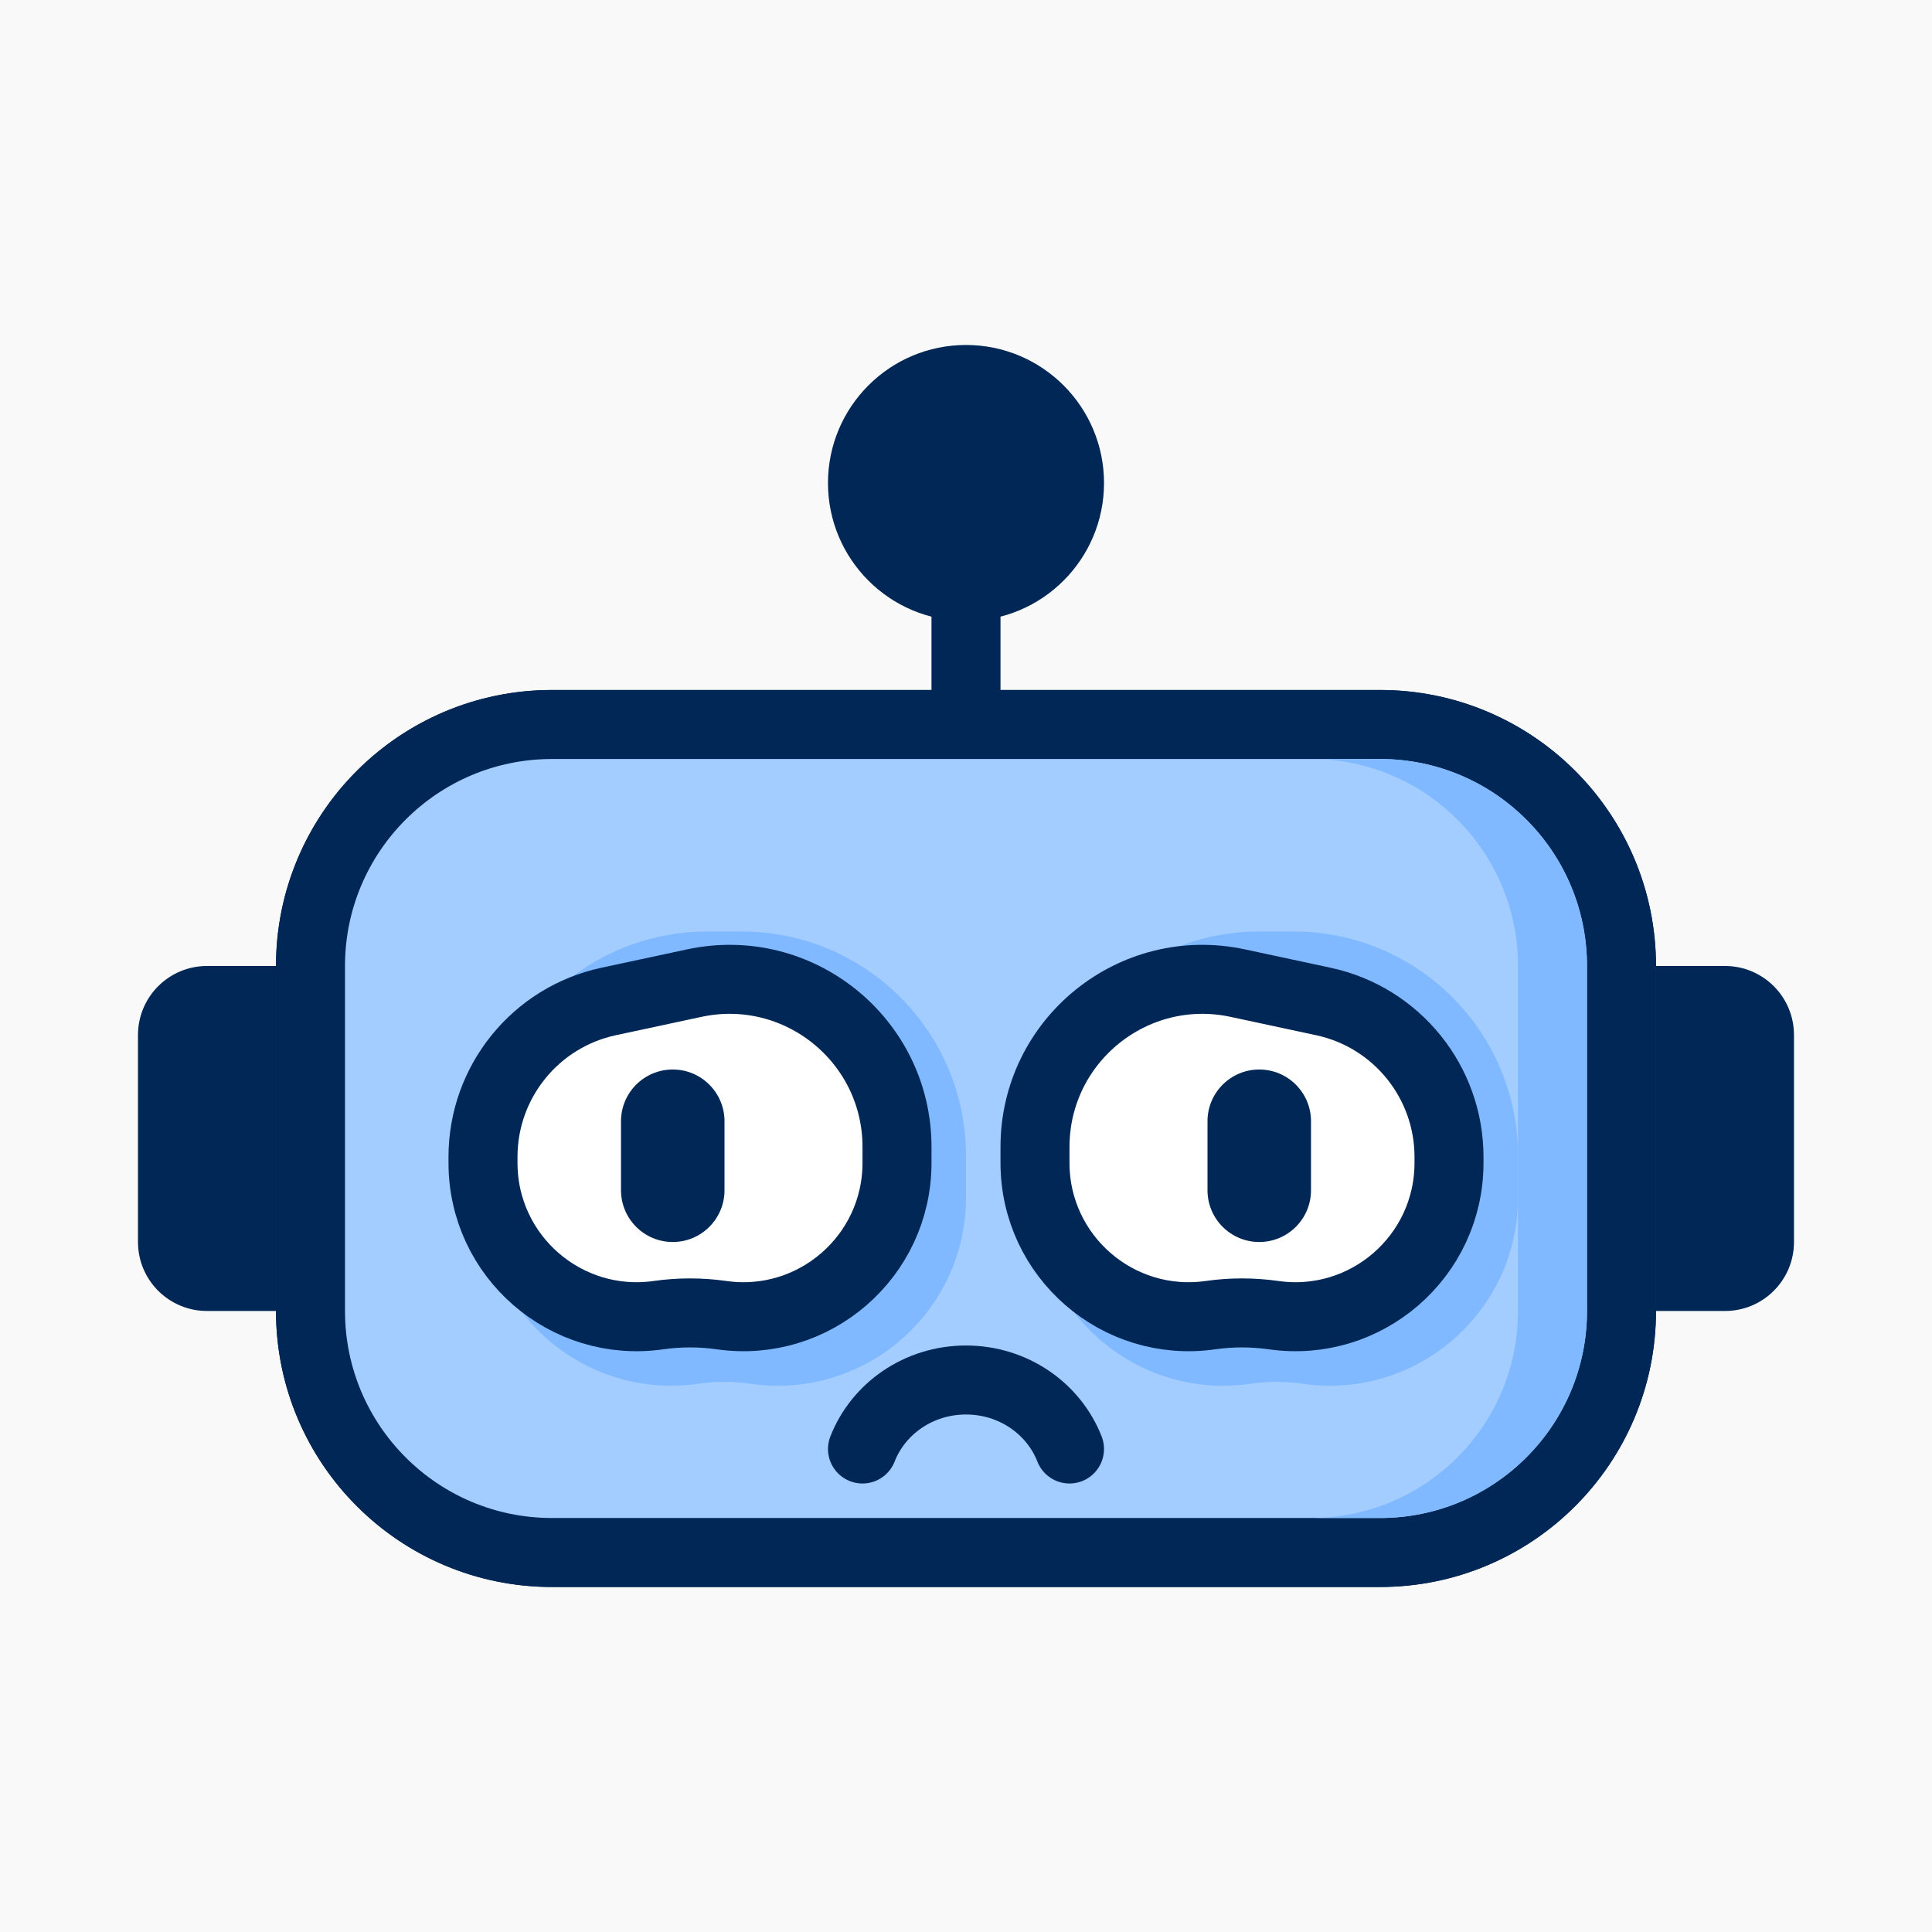
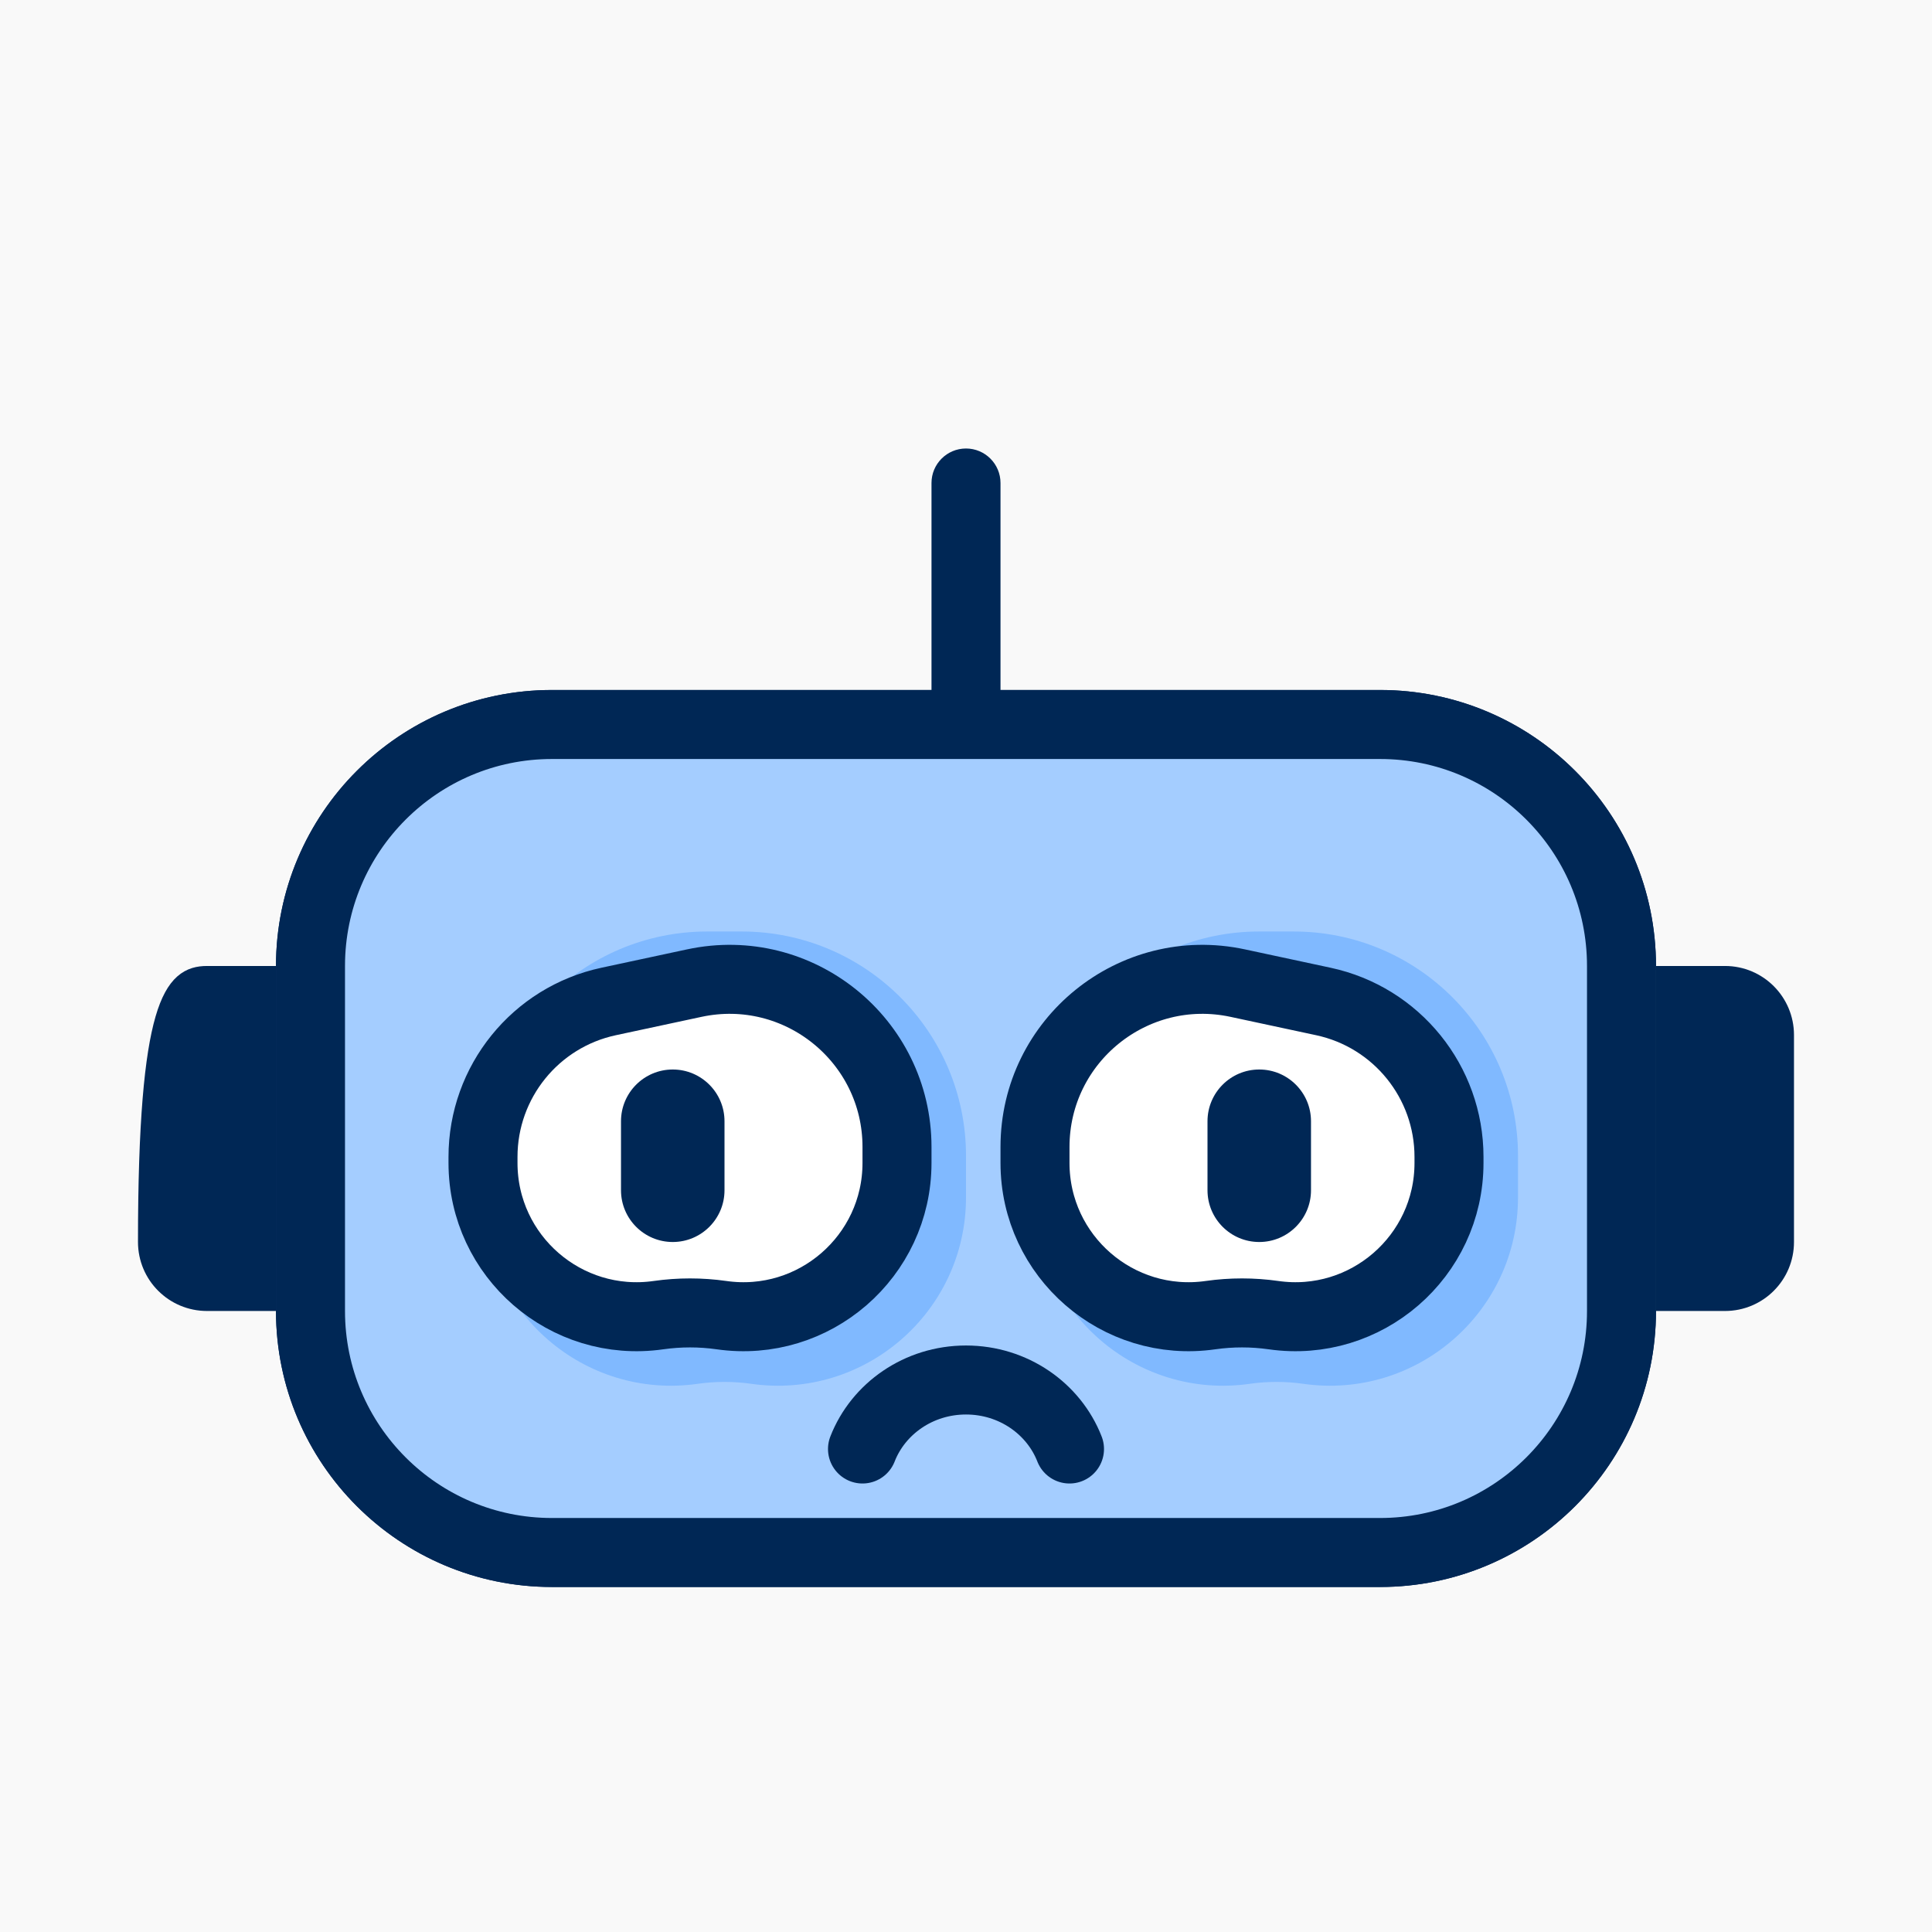
<svg xmlns="http://www.w3.org/2000/svg" width="56" height="56" viewBox="0 0 56 56" fill="none">
  <rect width="56" height="56" fill="#F9F9F9" />
  <path d="M16 21H40C43.866 21 47 24.134 47 28V38C47 41.866 43.866 45 40 45H16C12.134 45 9 41.866 9 38V28C9 24.134 12.134 21 16 21Z" fill="#A4CDFF" stroke="#002755" stroke-width="2" />
-   <path fill-rule="evenodd" clip-rule="evenodd" d="M38 44H40C43.314 44 46 41.314 46 38V28C46 24.686 43.314 22 40 22H38C41.314 22 44 24.686 44 28V38C44 41.314 41.314 44 38 44Z" fill="#80B9FF" />
  <path d="M16 20.302H40C44.251 20.302 47.697 23.749 47.697 28V38C47.697 42.251 44.251 45.697 40 45.697H16C11.749 45.697 8.302 42.251 8.302 38V28C8.302 23.749 11.749 20.302 16 20.302Z" stroke="#002755" stroke-width="0.605" />
  <path d="M14 34.708C14 38.029 16.941 40.58 20.228 40.11V40.11C20.74 40.037 21.26 40.037 21.772 40.11V40.11C25.059 40.58 28 38.029 28 34.708V33.502C28 29.911 25.089 27 21.497 27H20.503C16.911 27 14 29.911 14 33.502V34.708Z" fill="#80B9FF" />
  <path d="M26 33.708V33.246C26 30.153 23.148 27.848 20.124 28.496L17.643 29.028C15.518 29.483 14 31.361 14 33.534V33.708C14 36.42 16.402 38.504 19.087 38.12C19.693 38.034 20.307 38.034 20.913 38.12C23.598 38.504 26 36.42 26 33.708Z" fill="white" stroke="#002755" stroke-width="2" />
  <path d="M30 34.708C30 38.029 32.941 40.58 36.228 40.11V40.11C36.74 40.037 37.26 40.037 37.772 40.11V40.11C41.059 40.58 44 38.029 44 34.708V33.502C44 29.911 41.089 27 37.498 27H36.502C32.911 27 30 29.911 30 33.502V34.708Z" fill="#80B9FF" />
  <path d="M42 33.708V33.534C42 31.361 40.482 29.483 38.357 29.028L35.876 28.496C32.852 27.848 30 30.153 30 33.246V33.708C30 36.42 32.402 38.504 35.087 38.12C35.693 38.034 36.307 38.034 36.913 38.12C39.598 38.504 42 36.42 42 33.708Z" fill="white" stroke="#002755" stroke-width="2" />
  <path d="M50 37.697L48.303 37.697L48.303 28.302L50 28.302C50.938 28.302 51.697 29.062 51.697 30L51.697 36C51.697 36.938 50.938 37.697 50 37.697Z" fill="#002755" stroke="#002755" stroke-width="0.605" />
-   <path d="M7.698 37.697L6 37.697C5.062 37.697 4.302 36.938 4.302 36L4.302 30C4.302 29.062 5.062 28.302 6 28.302L7.698 28.302L7.698 37.697Z" fill="#002755" stroke="#002755" stroke-width="0.605" />
+   <path d="M7.698 37.697L6 37.697C5.062 37.697 4.302 36.938 4.302 36C4.302 29.062 5.062 28.302 6 28.302L7.698 28.302L7.698 37.697Z" fill="#002755" stroke="#002755" stroke-width="0.605" />
  <path d="M31 42C30.544 40.831 29.373 40 28 40C26.627 40 25.456 40.831 25 42" stroke="#002755" stroke-width="2" stroke-linecap="round" stroke-linejoin="round" />
  <path d="M35 32.5C35 31.672 35.672 31 36.5 31V31C37.328 31 38 31.672 38 32.5V34.5C38 35.328 37.328 36 36.5 36V36C35.672 36 35 35.328 35 34.5V32.5Z" fill="#002755" />
  <path d="M27 14C27 13.448 27.448 13 28 13V13C28.552 13 29 13.448 29 14V20C29 20.552 28.552 21 28 21V21C27.448 21 27 20.552 27 20V14Z" fill="#002755" />
  <path d="M18 32.5C18 31.672 18.672 31 19.5 31V31C20.328 31 21 31.672 21 32.5V34.5C21 35.328 20.328 36 19.5 36V36C18.672 36 18 35.328 18 34.5V32.5Z" fill="#002755" />
-   <circle cx="28" cy="14" r="3.698" fill="#002755" stroke="#002755" stroke-width="0.605" />
</svg>